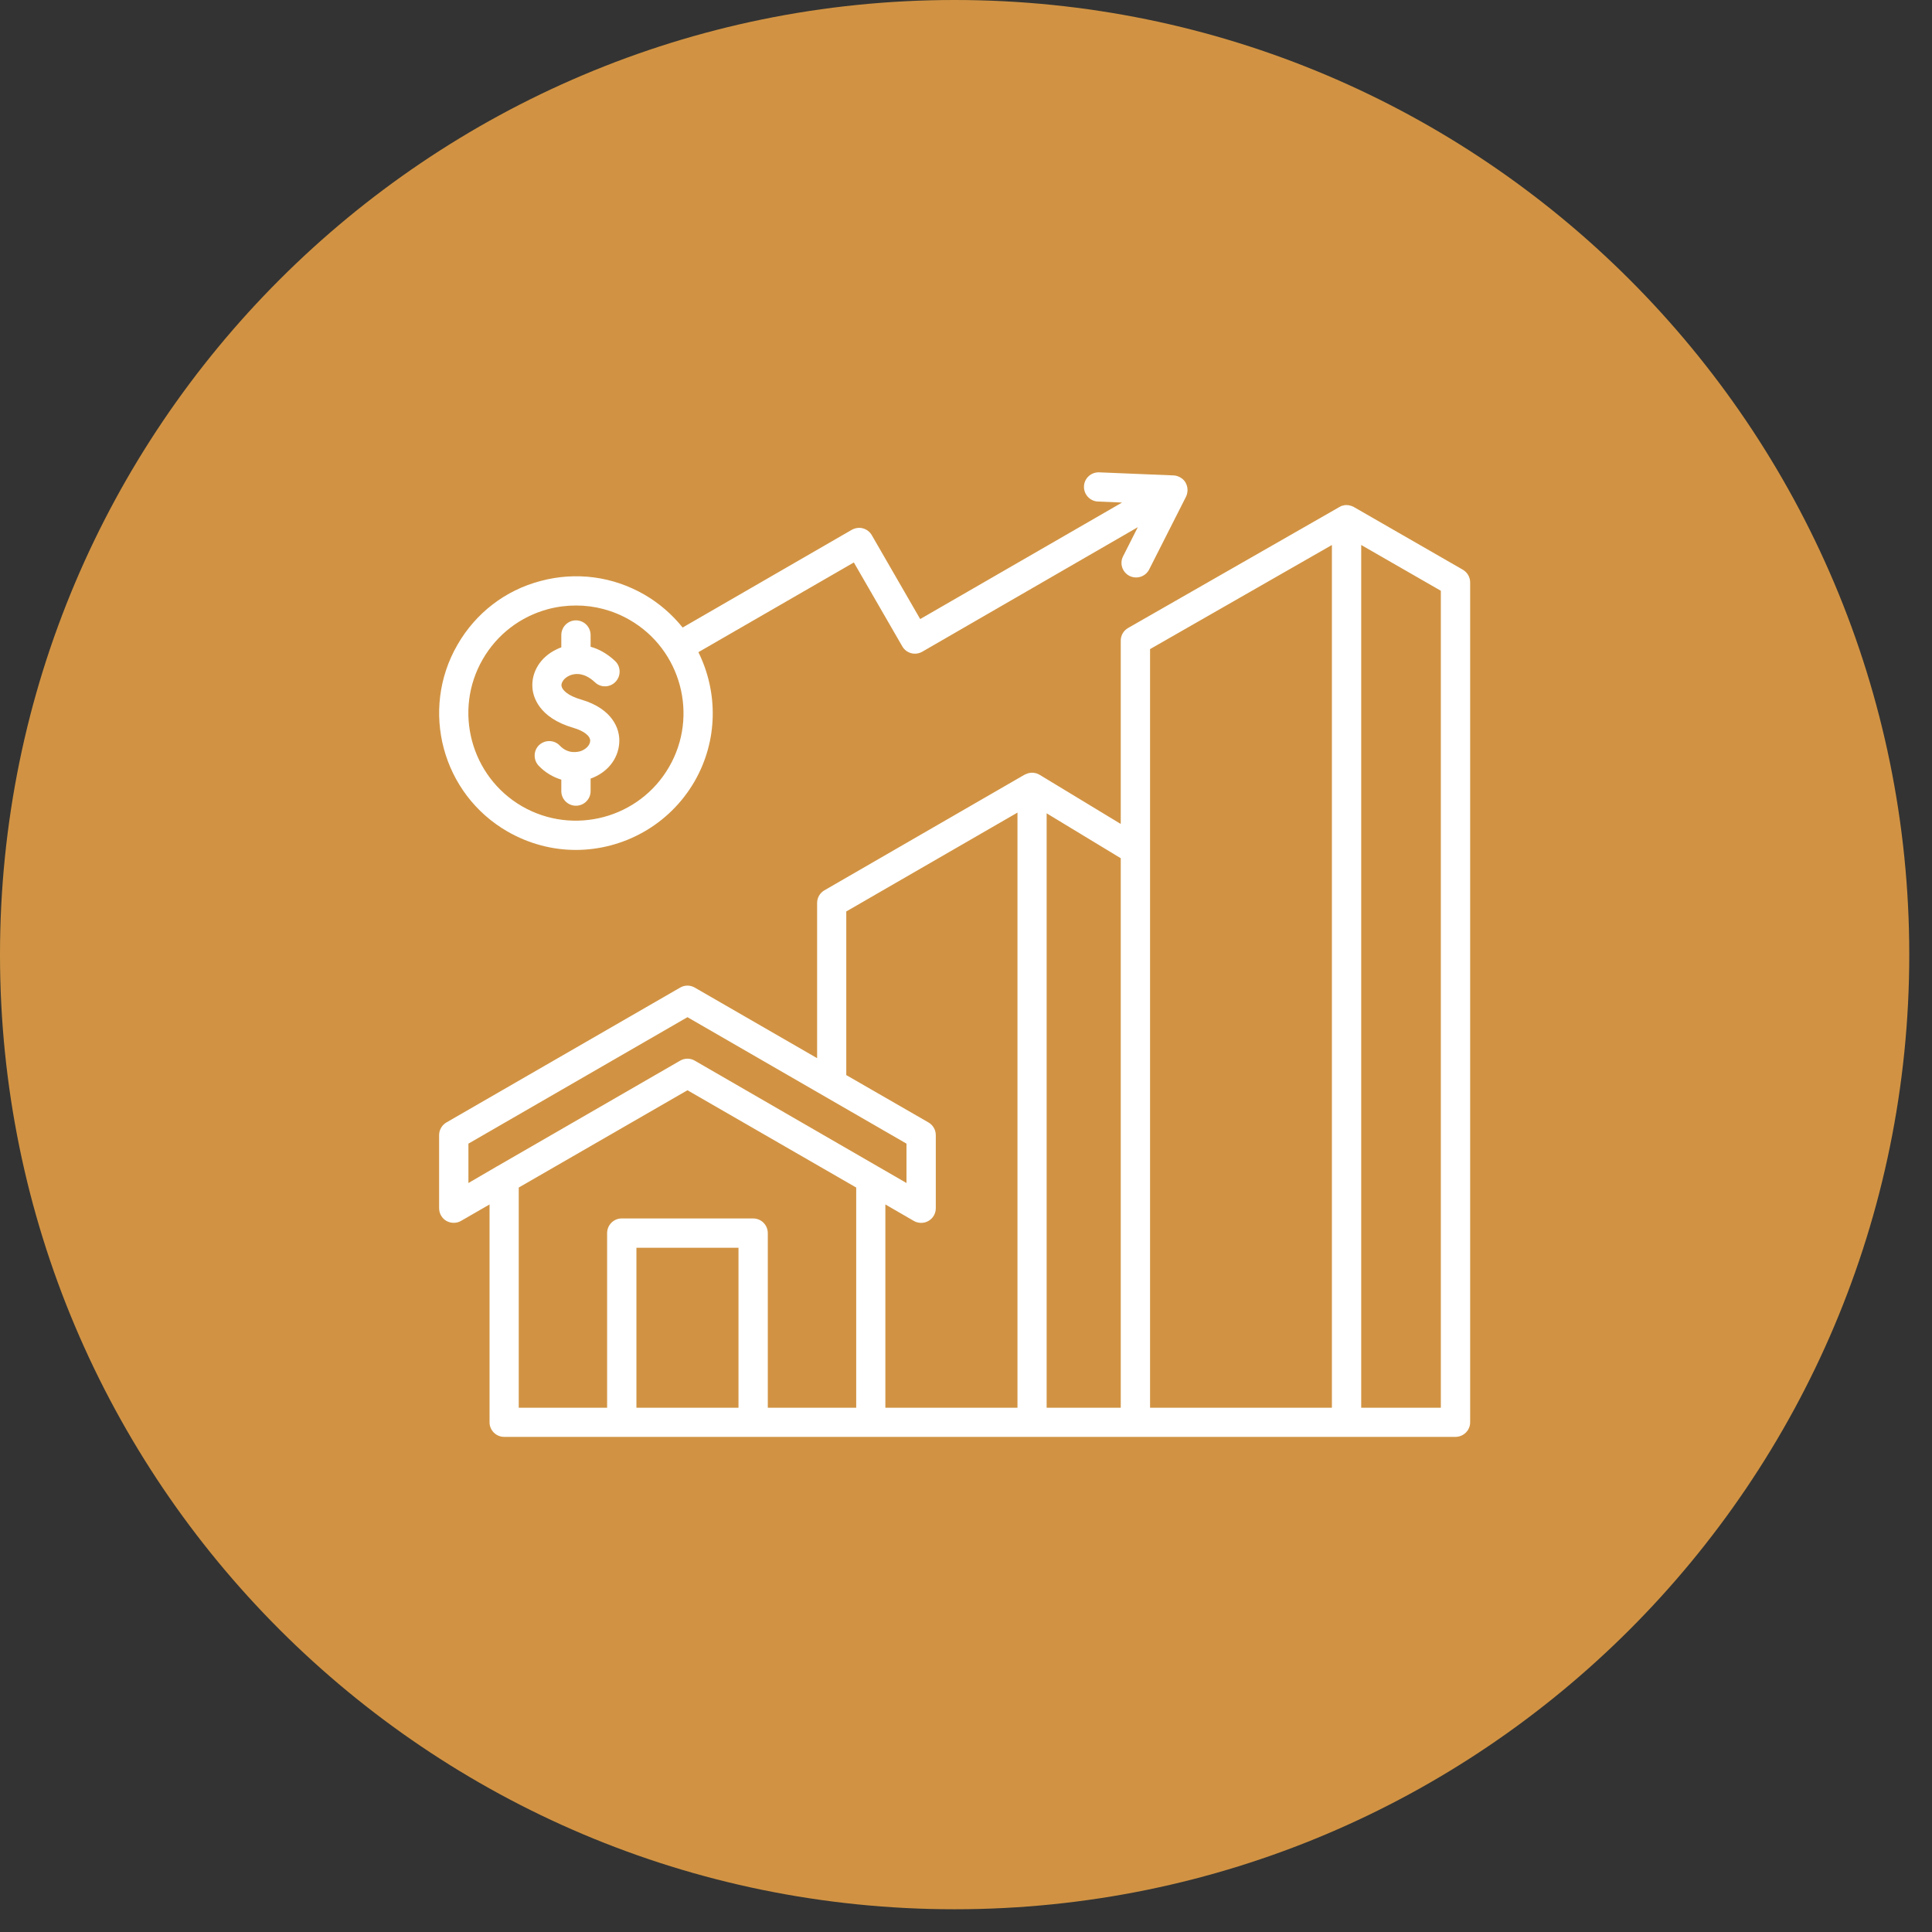
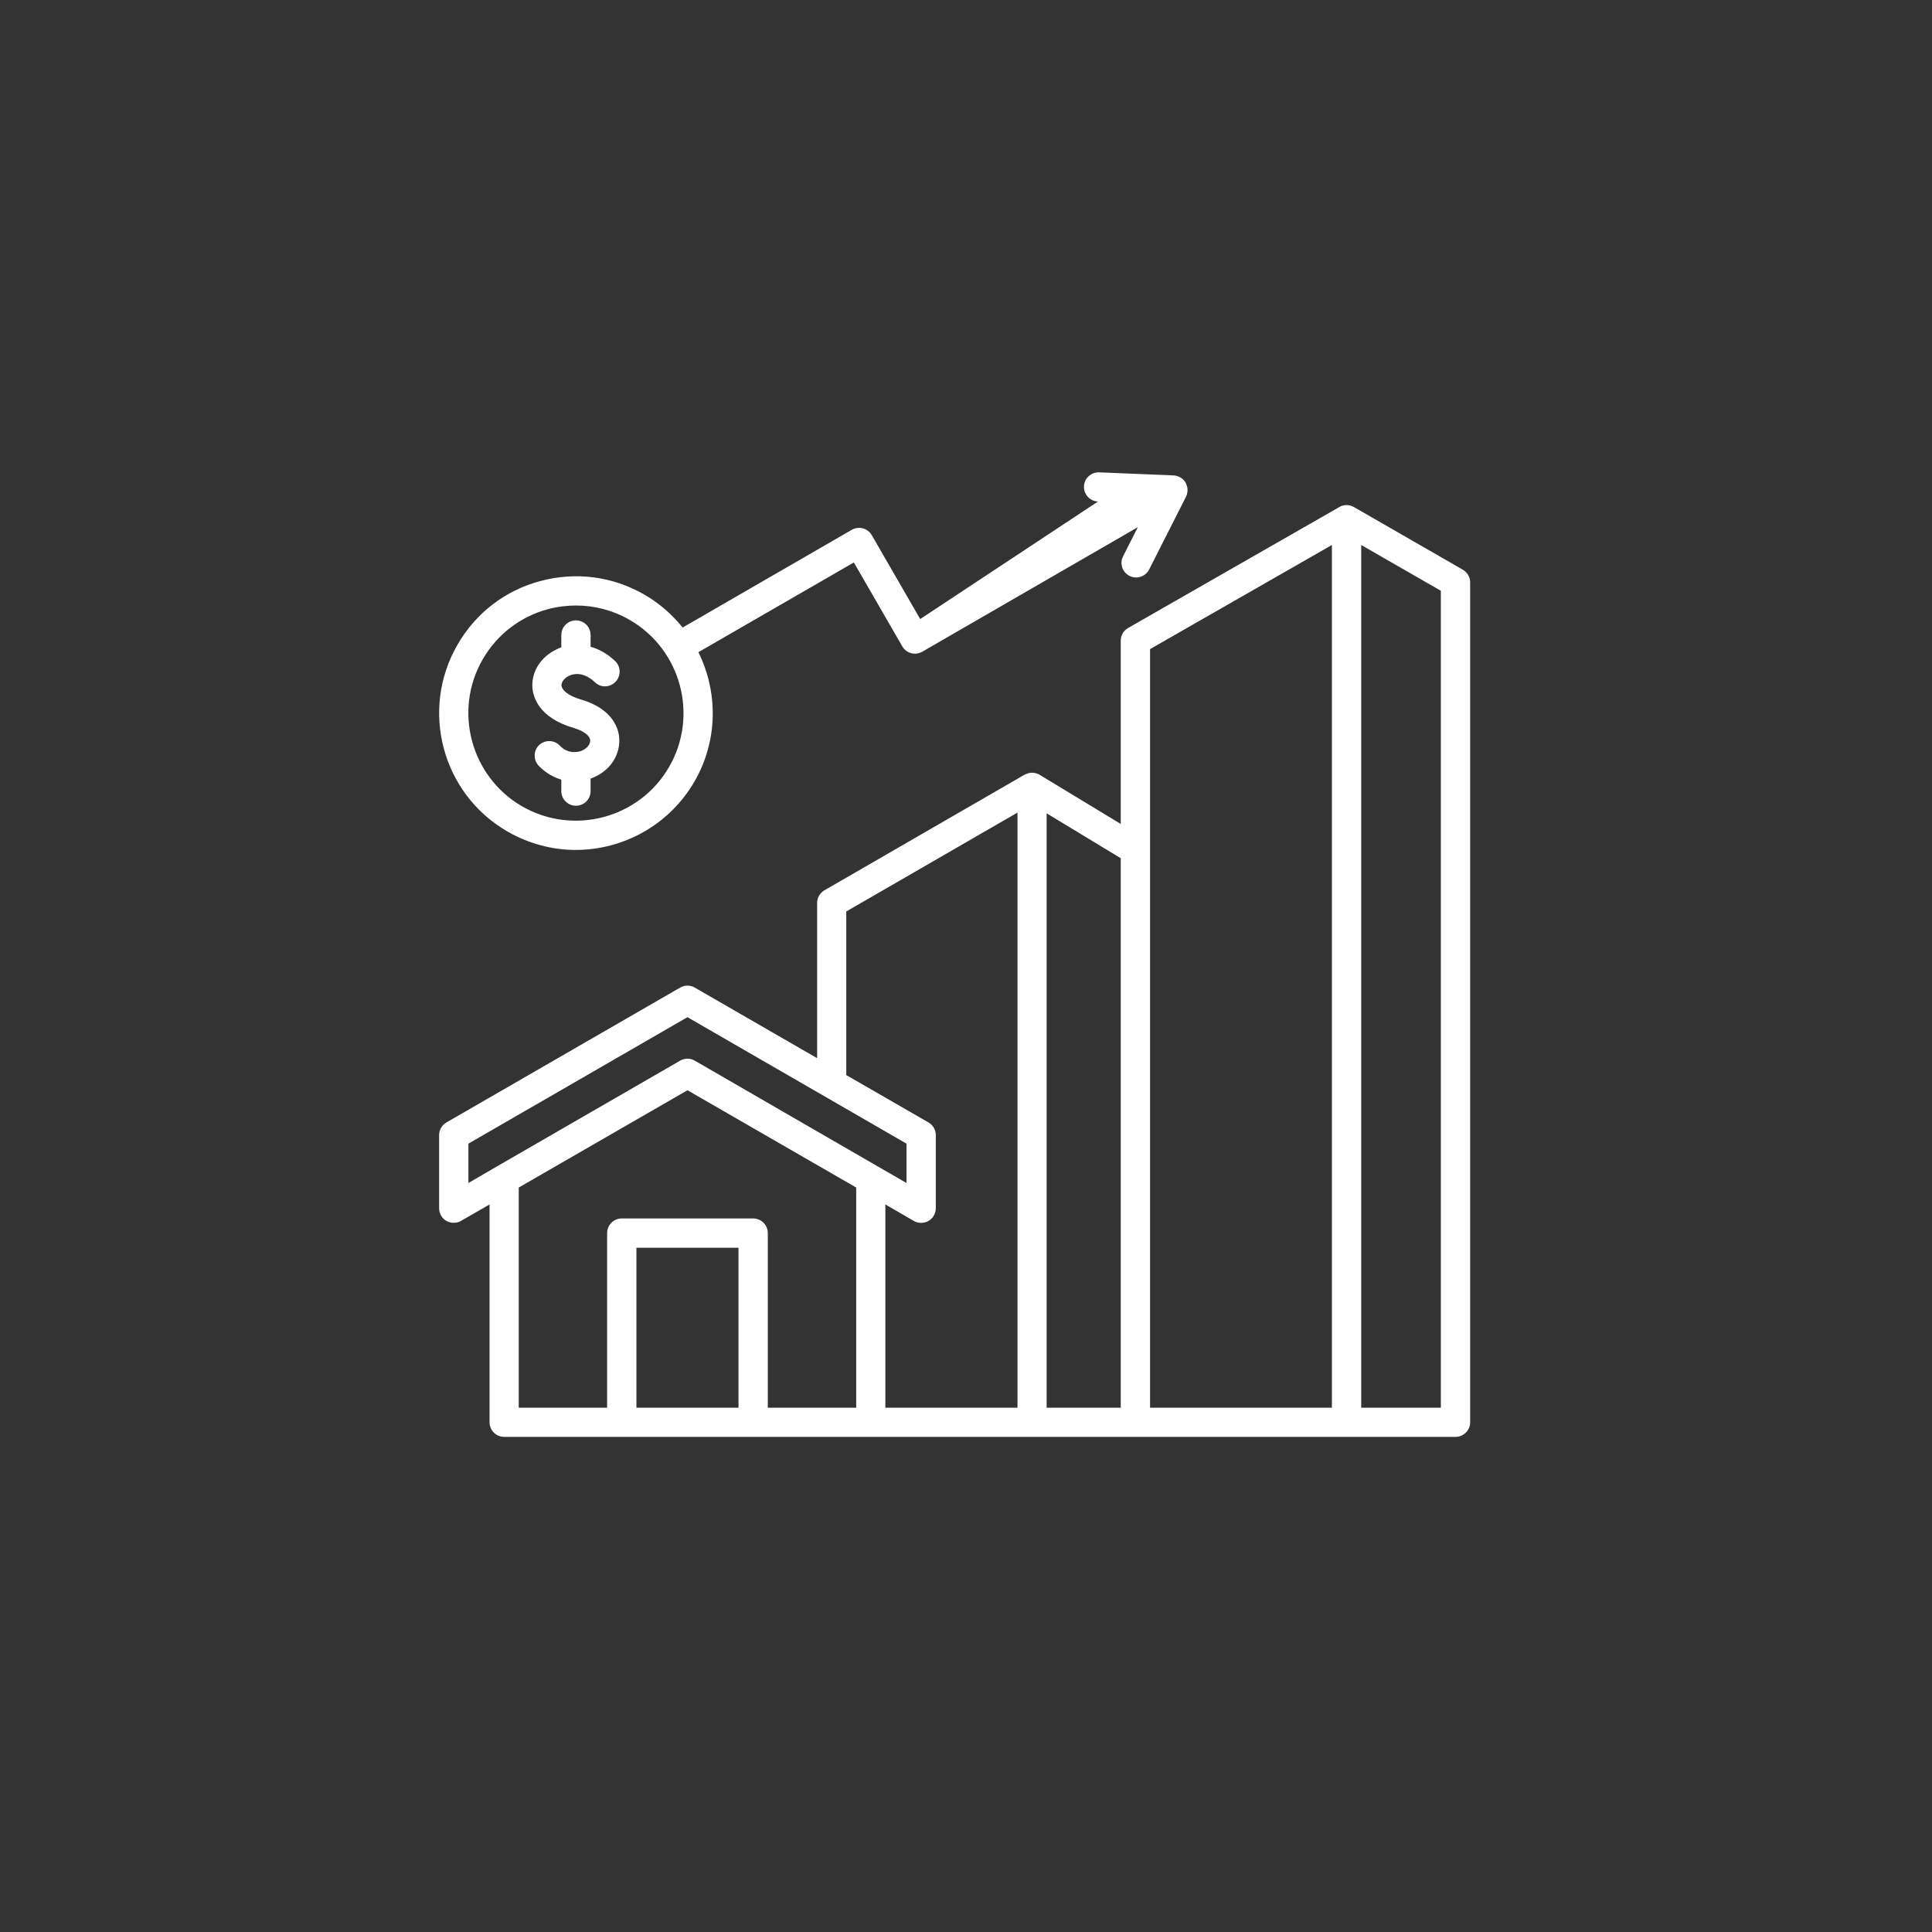
<svg xmlns="http://www.w3.org/2000/svg" width="69" zoomAndPan="magnify" viewBox="0 0 51.75 51.75" height="69" preserveAspectRatio="xMidYMid meet" version="1.0">
  <rect x="0" y="0" width="51.75" height="51.75" fill="#333333" stroke="none" />
  <defs>
    <clipPath id="ea50e79110">
-       <path d="M 0 0 L 51.5 0 L 51.5 51.5 L 0 51.5 Z M 0 0 " clip-rule="nonzero" />
-     </clipPath>
+       </clipPath>
  </defs>
  <g clip-path="url(#ea50e79110)">
-     <path fill="#d19343" d="M 25.57 0 C 39.691 0 51.141 11.449 51.141 25.57 C 51.141 39.691 39.691 51.141 25.57 51.141 C 11.449 51.141 0 39.691 0 25.57 C 0 11.449 11.449 0 25.57 0 Z M 25.57 0 " fill-opacity="1" fill-rule="evenodd" />
-   </g>
-   <path fill="#ffffff" d="M 39.18 15.258 L 36.266 13.582 C 36.262 13.582 36.262 13.578 36.258 13.578 C 36.246 13.57 36.234 13.566 36.223 13.562 C 36.219 13.559 36.219 13.559 36.215 13.559 C 36.199 13.551 36.184 13.547 36.168 13.543 C 36.168 13.543 36.168 13.543 36.164 13.543 C 36.152 13.539 36.137 13.535 36.125 13.535 C 36.121 13.531 36.117 13.531 36.113 13.531 C 36.098 13.531 36.086 13.531 36.074 13.531 C 36.07 13.531 36.07 13.527 36.066 13.527 C 36.051 13.531 36.035 13.531 36.02 13.531 C 36.016 13.531 36.016 13.531 36.016 13.531 C 36 13.535 35.988 13.539 35.973 13.543 C 35.969 13.543 35.965 13.543 35.961 13.543 C 35.949 13.547 35.938 13.551 35.926 13.555 C 35.922 13.559 35.918 13.559 35.918 13.559 C 35.902 13.566 35.887 13.574 35.875 13.582 L 30.219 16.82 C 30.094 16.891 30.02 17.02 30.02 17.16 L 30.02 22.07 L 27.848 20.754 C 27.848 20.754 27.844 20.754 27.844 20.754 C 27.844 20.75 27.84 20.75 27.84 20.75 C 27.836 20.75 27.836 20.746 27.832 20.746 C 27.82 20.742 27.812 20.734 27.801 20.73 C 27.797 20.73 27.793 20.727 27.789 20.727 C 27.777 20.719 27.762 20.715 27.75 20.711 C 27.75 20.711 27.746 20.711 27.742 20.711 C 27.727 20.707 27.711 20.703 27.695 20.703 C 27.695 20.703 27.691 20.699 27.691 20.699 C 27.676 20.699 27.664 20.699 27.652 20.699 C 27.648 20.699 27.645 20.699 27.637 20.699 C 27.625 20.699 27.613 20.699 27.602 20.699 C 27.598 20.699 27.594 20.703 27.594 20.703 C 27.578 20.703 27.562 20.707 27.547 20.711 C 27.543 20.711 27.539 20.711 27.535 20.715 C 27.523 20.719 27.516 20.719 27.504 20.727 C 27.5 20.727 27.496 20.727 27.492 20.73 C 27.477 20.734 27.465 20.742 27.449 20.75 C 27.449 20.75 27.445 20.75 27.445 20.75 L 22.082 23.848 C 21.961 23.918 21.887 24.047 21.887 24.188 L 21.887 28.344 L 18.609 26.453 C 18.488 26.383 18.34 26.383 18.219 26.453 L 11.957 30.066 C 11.836 30.137 11.762 30.266 11.762 30.406 L 11.762 32.363 C 11.762 32.504 11.836 32.633 11.957 32.703 C 12.02 32.738 12.086 32.754 12.152 32.754 C 12.223 32.754 12.289 32.738 12.348 32.703 L 13.113 32.262 L 13.113 38.098 C 13.113 38.312 13.289 38.488 13.504 38.488 L 38.984 38.488 C 39.203 38.488 39.379 38.312 39.379 38.098 L 39.379 15.598 C 39.379 15.457 39.301 15.328 39.18 15.258 Z M 30.02 37.707 L 28.035 37.707 L 28.035 21.785 L 30.02 22.988 Z M 22.668 24.414 L 27.254 21.766 L 27.254 37.707 L 23.715 37.707 L 23.715 32.262 L 24.477 32.703 C 24.598 32.773 24.75 32.773 24.871 32.703 C 24.992 32.633 25.066 32.504 25.066 32.363 L 25.066 30.406 C 25.066 30.266 24.992 30.137 24.871 30.066 L 22.668 28.797 Z M 12.547 30.633 L 18.414 27.246 L 24.281 30.633 L 24.281 31.688 L 18.609 28.41 C 18.488 28.34 18.34 28.34 18.219 28.41 L 13.32 31.238 C 13.316 31.242 13.312 31.242 13.312 31.242 L 12.547 31.688 Z M 19.781 37.707 L 17.047 37.707 L 17.047 33.422 L 19.781 33.422 Z M 22.277 37.707 L 20.566 37.707 L 20.566 33.031 C 20.566 32.812 20.391 32.637 20.172 32.637 L 16.652 32.637 C 16.438 32.637 16.262 32.812 16.262 33.031 L 16.262 37.707 L 13.895 37.707 L 13.895 31.809 L 18.414 29.203 L 22.934 31.809 L 22.934 37.707 Z M 30.805 17.387 L 35.676 14.598 L 35.676 37.707 L 30.805 37.707 Z M 38.594 37.707 L 36.461 37.707 L 36.461 14.598 L 38.594 15.824 Z M 13.594 22.273 C 14.172 22.605 14.801 22.766 15.422 22.766 C 16.688 22.766 17.922 22.105 18.602 20.934 C 19.238 19.832 19.234 18.535 18.707 17.469 L 22.871 15.066 L 24.168 17.312 C 24.219 17.402 24.305 17.469 24.406 17.496 C 24.504 17.523 24.613 17.508 24.703 17.457 L 30.477 14.121 L 30.082 14.902 C 29.984 15.094 30.062 15.328 30.254 15.426 C 30.449 15.523 30.684 15.445 30.781 15.254 L 31.766 13.309 C 31.773 13.289 31.781 13.27 31.789 13.254 C 31.793 13.234 31.801 13.215 31.801 13.199 C 31.82 13.113 31.805 13.02 31.762 12.938 C 31.758 12.934 31.758 12.93 31.754 12.926 C 31.754 12.926 31.754 12.926 31.754 12.922 C 31.703 12.84 31.625 12.781 31.539 12.754 C 31.523 12.75 31.512 12.746 31.496 12.742 C 31.473 12.738 31.449 12.734 31.426 12.734 L 29.441 12.652 C 29.227 12.645 29.043 12.809 29.035 13.027 C 29.027 13.242 29.195 13.426 29.41 13.434 L 30.055 13.461 L 24.648 16.582 L 23.352 14.336 C 23.301 14.246 23.215 14.18 23.113 14.152 C 23.016 14.125 22.906 14.141 22.816 14.191 L 18.285 16.809 C 18.008 16.465 17.664 16.16 17.258 15.926 C 16.41 15.438 15.426 15.309 14.48 15.562 C 13.531 15.812 12.742 16.422 12.254 17.27 C 11.242 19.02 11.844 21.266 13.594 22.273 Z M 12.93 17.66 C 13.316 16.992 13.938 16.516 14.68 16.316 C 14.93 16.25 15.18 16.219 15.434 16.219 C 15.93 16.219 16.422 16.348 16.867 16.605 C 18.242 17.398 18.719 19.168 17.922 20.543 C 17.129 21.918 15.363 22.391 13.984 21.598 C 12.609 20.801 12.137 19.035 12.93 17.66 Z M 14.262 18.43 C 14.227 18.004 14.477 17.598 14.906 17.395 C 14.945 17.375 14.988 17.355 15.035 17.34 L 15.035 17.012 C 15.035 16.793 15.211 16.617 15.426 16.617 C 15.645 16.617 15.82 16.793 15.82 17.012 L 15.82 17.324 C 16.035 17.383 16.262 17.504 16.477 17.707 C 16.633 17.855 16.637 18.105 16.488 18.262 C 16.34 18.418 16.094 18.426 15.938 18.277 C 15.617 17.973 15.344 18.051 15.242 18.102 C 15.117 18.16 15.031 18.273 15.039 18.367 C 15.051 18.473 15.195 18.633 15.578 18.742 C 16.375 18.977 16.621 19.5 16.586 19.91 C 16.555 20.336 16.262 20.699 15.82 20.855 L 15.82 21.191 C 15.82 21.406 15.645 21.582 15.426 21.582 C 15.211 21.582 15.035 21.406 15.035 21.191 L 15.035 20.883 C 14.812 20.816 14.602 20.691 14.43 20.512 C 14.281 20.355 14.285 20.105 14.441 19.957 C 14.602 19.809 14.848 19.816 14.996 19.973 C 15.223 20.211 15.484 20.141 15.562 20.117 C 15.672 20.074 15.797 19.984 15.809 19.848 C 15.816 19.715 15.641 19.578 15.359 19.496 C 14.426 19.223 14.281 18.66 14.262 18.43 Z M 14.262 18.43 " fill-opacity="1" fill-rule="nonzero" />
+     </g>
+   <path fill="#ffffff" d="M 39.18 15.258 L 36.266 13.582 C 36.262 13.582 36.262 13.578 36.258 13.578 C 36.246 13.57 36.234 13.566 36.223 13.562 C 36.219 13.559 36.219 13.559 36.215 13.559 C 36.199 13.551 36.184 13.547 36.168 13.543 C 36.168 13.543 36.168 13.543 36.164 13.543 C 36.152 13.539 36.137 13.535 36.125 13.535 C 36.121 13.531 36.117 13.531 36.113 13.531 C 36.098 13.531 36.086 13.531 36.074 13.531 C 36.07 13.531 36.07 13.527 36.066 13.527 C 36.051 13.531 36.035 13.531 36.02 13.531 C 36.016 13.531 36.016 13.531 36.016 13.531 C 36 13.535 35.988 13.539 35.973 13.543 C 35.969 13.543 35.965 13.543 35.961 13.543 C 35.949 13.547 35.938 13.551 35.926 13.555 C 35.922 13.559 35.918 13.559 35.918 13.559 C 35.902 13.566 35.887 13.574 35.875 13.582 L 30.219 16.82 C 30.094 16.891 30.02 17.02 30.02 17.16 L 30.02 22.07 L 27.848 20.754 C 27.848 20.754 27.844 20.754 27.844 20.754 C 27.844 20.75 27.84 20.75 27.84 20.75 C 27.836 20.75 27.836 20.746 27.832 20.746 C 27.82 20.742 27.812 20.734 27.801 20.73 C 27.797 20.73 27.793 20.727 27.789 20.727 C 27.777 20.719 27.762 20.715 27.75 20.711 C 27.75 20.711 27.746 20.711 27.742 20.711 C 27.727 20.707 27.711 20.703 27.695 20.703 C 27.695 20.703 27.691 20.699 27.691 20.699 C 27.676 20.699 27.664 20.699 27.652 20.699 C 27.648 20.699 27.645 20.699 27.637 20.699 C 27.625 20.699 27.613 20.699 27.602 20.699 C 27.598 20.699 27.594 20.703 27.594 20.703 C 27.578 20.703 27.562 20.707 27.547 20.711 C 27.543 20.711 27.539 20.711 27.535 20.715 C 27.523 20.719 27.516 20.719 27.504 20.727 C 27.5 20.727 27.496 20.727 27.492 20.73 C 27.477 20.734 27.465 20.742 27.449 20.75 C 27.449 20.75 27.445 20.75 27.445 20.75 L 22.082 23.848 C 21.961 23.918 21.887 24.047 21.887 24.188 L 21.887 28.344 L 18.609 26.453 C 18.488 26.383 18.34 26.383 18.219 26.453 L 11.957 30.066 C 11.836 30.137 11.762 30.266 11.762 30.406 L 11.762 32.363 C 11.762 32.504 11.836 32.633 11.957 32.703 C 12.02 32.738 12.086 32.754 12.152 32.754 C 12.223 32.754 12.289 32.738 12.348 32.703 L 13.113 32.262 L 13.113 38.098 C 13.113 38.312 13.289 38.488 13.504 38.488 L 38.984 38.488 C 39.203 38.488 39.379 38.312 39.379 38.098 L 39.379 15.598 C 39.379 15.457 39.301 15.328 39.18 15.258 Z M 30.02 37.707 L 28.035 37.707 L 28.035 21.785 L 30.02 22.988 Z M 22.668 24.414 L 27.254 21.766 L 27.254 37.707 L 23.715 37.707 L 23.715 32.262 L 24.477 32.703 C 24.598 32.773 24.75 32.773 24.871 32.703 C 24.992 32.633 25.066 32.504 25.066 32.363 L 25.066 30.406 C 25.066 30.266 24.992 30.137 24.871 30.066 L 22.668 28.797 Z M 12.547 30.633 L 18.414 27.246 L 24.281 30.633 L 24.281 31.688 L 18.609 28.41 C 18.488 28.34 18.34 28.34 18.219 28.41 L 13.32 31.238 C 13.316 31.242 13.312 31.242 13.312 31.242 L 12.547 31.688 Z M 19.781 37.707 L 17.047 37.707 L 17.047 33.422 L 19.781 33.422 Z M 22.277 37.707 L 20.566 37.707 L 20.566 33.031 C 20.566 32.812 20.391 32.637 20.172 32.637 L 16.652 32.637 C 16.438 32.637 16.262 32.812 16.262 33.031 L 16.262 37.707 L 13.895 37.707 L 13.895 31.809 L 18.414 29.203 L 22.934 31.809 L 22.934 37.707 Z M 30.805 17.387 L 35.676 14.598 L 35.676 37.707 L 30.805 37.707 Z M 38.594 37.707 L 36.461 37.707 L 36.461 14.598 L 38.594 15.824 Z M 13.594 22.273 C 14.172 22.605 14.801 22.766 15.422 22.766 C 16.688 22.766 17.922 22.105 18.602 20.934 C 19.238 19.832 19.234 18.535 18.707 17.469 L 22.871 15.066 L 24.168 17.312 C 24.219 17.402 24.305 17.469 24.406 17.496 C 24.504 17.523 24.613 17.508 24.703 17.457 L 30.477 14.121 L 30.082 14.902 C 29.984 15.094 30.062 15.328 30.254 15.426 C 30.449 15.523 30.684 15.445 30.781 15.254 L 31.766 13.309 C 31.773 13.289 31.781 13.27 31.789 13.254 C 31.793 13.234 31.801 13.215 31.801 13.199 C 31.82 13.113 31.805 13.02 31.762 12.938 C 31.758 12.934 31.758 12.93 31.754 12.926 C 31.754 12.926 31.754 12.926 31.754 12.922 C 31.703 12.84 31.625 12.781 31.539 12.754 C 31.523 12.75 31.512 12.746 31.496 12.742 C 31.473 12.738 31.449 12.734 31.426 12.734 L 29.441 12.652 C 29.227 12.645 29.043 12.809 29.035 13.027 C 29.027 13.242 29.195 13.426 29.41 13.434 L 24.648 16.582 L 23.352 14.336 C 23.301 14.246 23.215 14.18 23.113 14.152 C 23.016 14.125 22.906 14.141 22.816 14.191 L 18.285 16.809 C 18.008 16.465 17.664 16.16 17.258 15.926 C 16.41 15.438 15.426 15.309 14.48 15.562 C 13.531 15.812 12.742 16.422 12.254 17.27 C 11.242 19.02 11.844 21.266 13.594 22.273 Z M 12.93 17.66 C 13.316 16.992 13.938 16.516 14.68 16.316 C 14.93 16.25 15.18 16.219 15.434 16.219 C 15.93 16.219 16.422 16.348 16.867 16.605 C 18.242 17.398 18.719 19.168 17.922 20.543 C 17.129 21.918 15.363 22.391 13.984 21.598 C 12.609 20.801 12.137 19.035 12.93 17.66 Z M 14.262 18.43 C 14.227 18.004 14.477 17.598 14.906 17.395 C 14.945 17.375 14.988 17.355 15.035 17.34 L 15.035 17.012 C 15.035 16.793 15.211 16.617 15.426 16.617 C 15.645 16.617 15.82 16.793 15.82 17.012 L 15.82 17.324 C 16.035 17.383 16.262 17.504 16.477 17.707 C 16.633 17.855 16.637 18.105 16.488 18.262 C 16.34 18.418 16.094 18.426 15.938 18.277 C 15.617 17.973 15.344 18.051 15.242 18.102 C 15.117 18.16 15.031 18.273 15.039 18.367 C 15.051 18.473 15.195 18.633 15.578 18.742 C 16.375 18.977 16.621 19.5 16.586 19.91 C 16.555 20.336 16.262 20.699 15.82 20.855 L 15.82 21.191 C 15.82 21.406 15.645 21.582 15.426 21.582 C 15.211 21.582 15.035 21.406 15.035 21.191 L 15.035 20.883 C 14.812 20.816 14.602 20.691 14.43 20.512 C 14.281 20.355 14.285 20.105 14.441 19.957 C 14.602 19.809 14.848 19.816 14.996 19.973 C 15.223 20.211 15.484 20.141 15.562 20.117 C 15.672 20.074 15.797 19.984 15.809 19.848 C 15.816 19.715 15.641 19.578 15.359 19.496 C 14.426 19.223 14.281 18.66 14.262 18.43 Z M 14.262 18.43 " fill-opacity="1" fill-rule="nonzero" />
</svg>